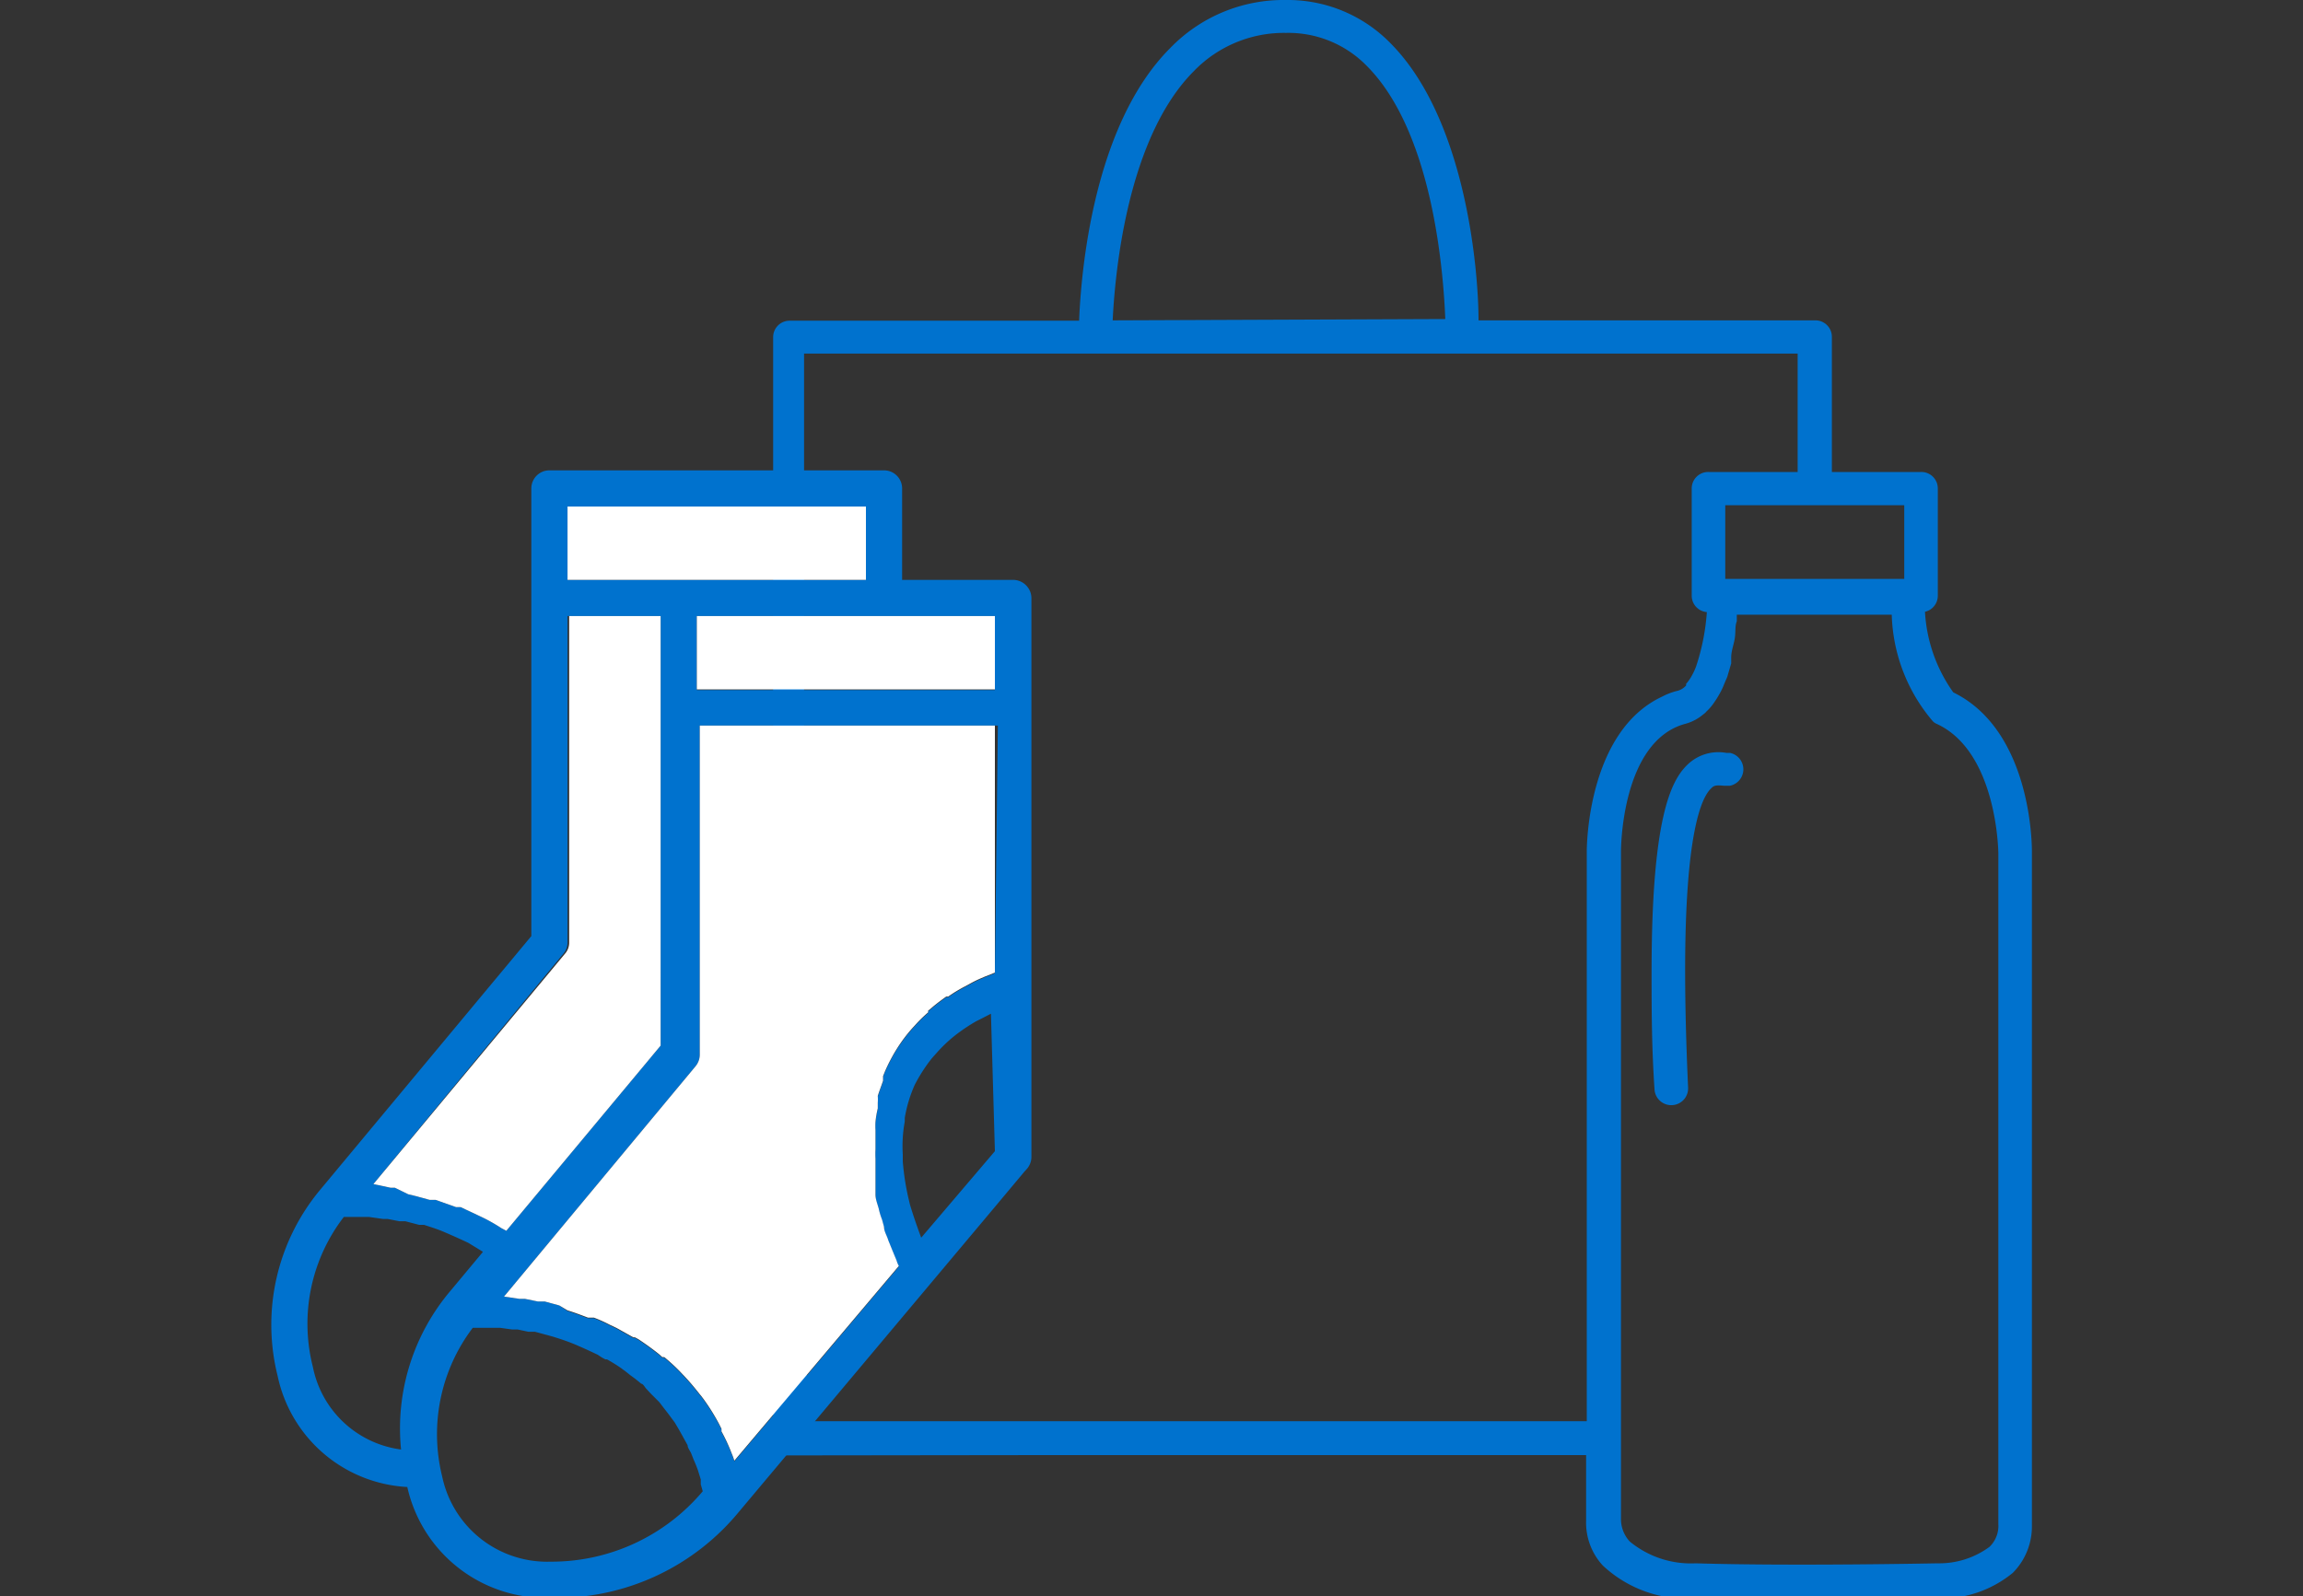
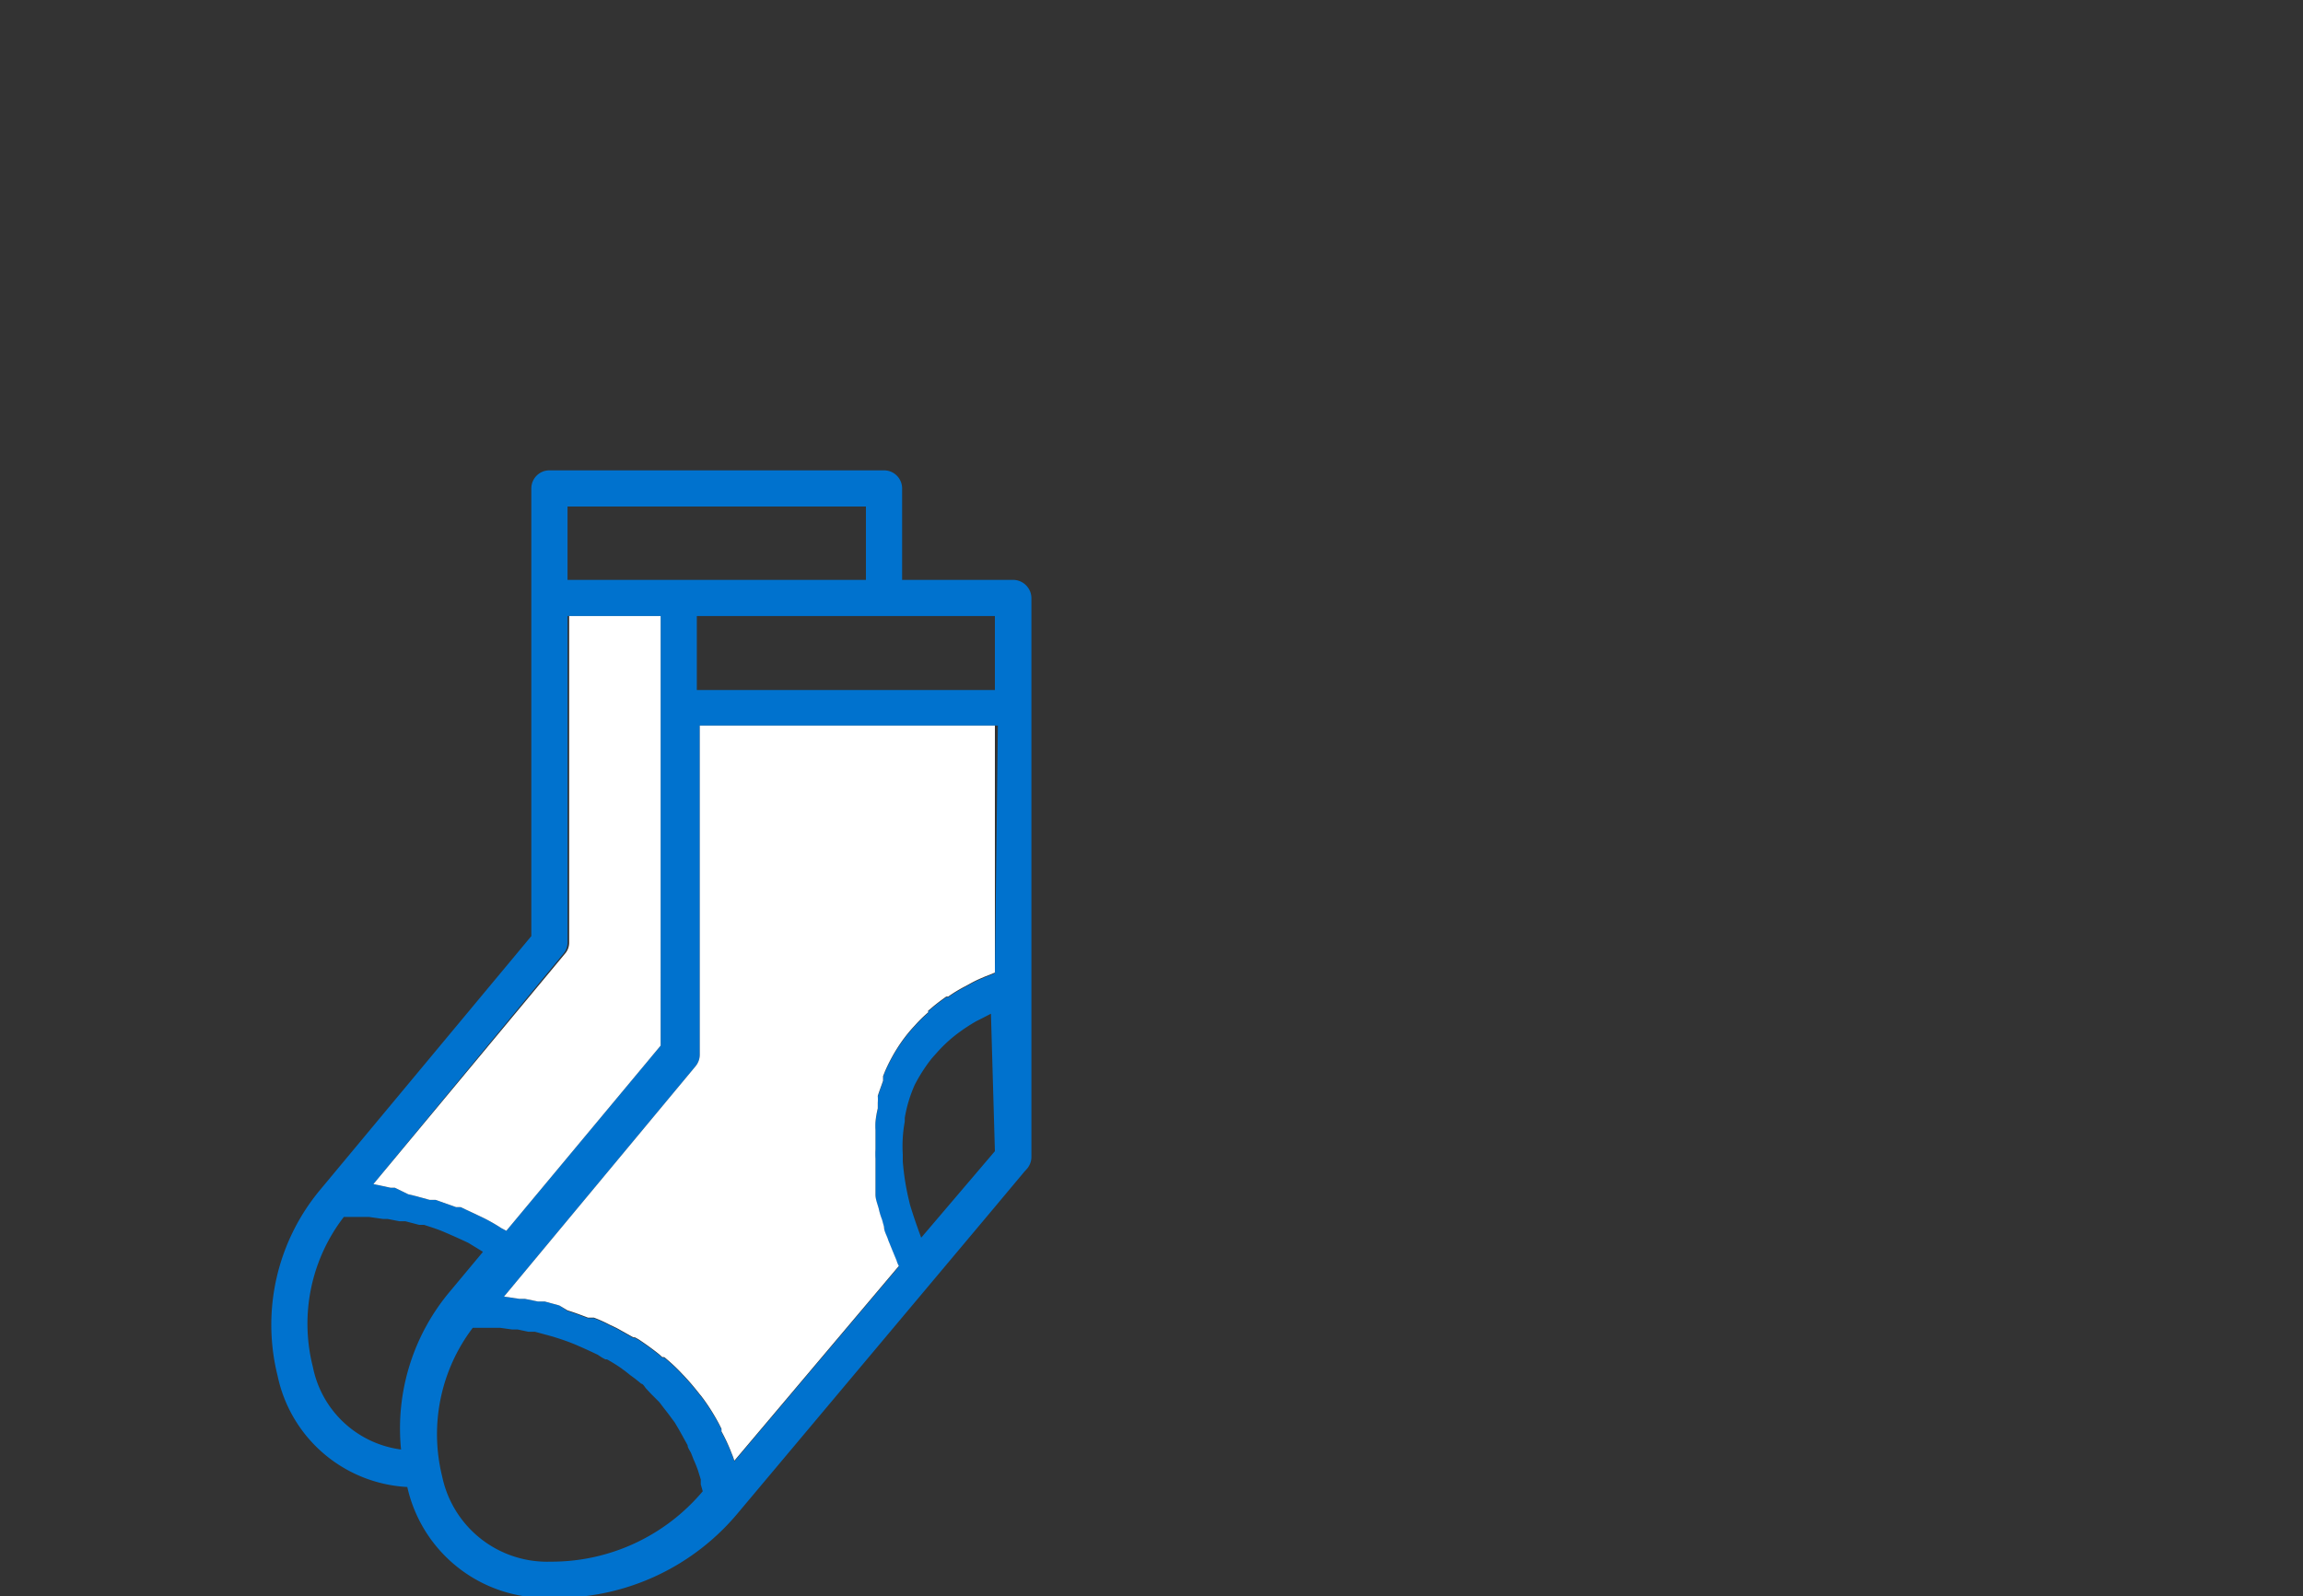
<svg xmlns="http://www.w3.org/2000/svg" id="Layer_1" data-name="Layer 1" viewBox="0 0 70 48.53">
  <rect x="0" y="0" width="70" height="48.53" fill="#333333" stroke="none" />
  <defs>
    <style>.cls-1{fill:#0072ce;}.cls-2{fill:#fff;}</style>
  </defs>
-   <path class="cls-1" d="M31.7,44.24l5.36,0c3.92,0,8.2,0,11.15,0v2a1.92,1.92,0,0,0,.51,1.36,3.75,3.75,0,0,0,2.79,1c.87,0,2,0,3.24,0,1.79,0,3.47,0,4.1,0h.06a3.44,3.44,0,0,0,2.27-.78,2,2,0,0,0,.58-1.42V25.88c0-.15,0-3.66-2.39-4.83a4.66,4.66,0,0,1-.86-2.45.5.5,0,0,0,.39-.49V14.85a.5.5,0,0,0-.51-.5H55.68V10.24a.5.5,0,0,0-.51-.5H44.94c0-1.57-.4-6.13-2.67-8.42A4.36,4.36,0,0,0,39.09,0a4.79,4.79,0,0,0-3.52,1.46c-2.33,2.33-2.71,6.77-2.77,8.29H24a.5.5,0,0,0-.5.5V44a.25.25,0,0,0,.25.25Zm2.12-34.5c.07-1.44.44-5.55,2.47-7.58A3.81,3.81,0,0,1,39.09,1a3.33,3.33,0,0,1,2.45,1c2,2,2.33,6.22,2.39,7.7ZM52.44,17.6V15.36h5.44V17.6Zm-28,6V10.75h30.2v3.6H51.93a.5.5,0,0,0-.51.5v3.26a.5.5,0,0,0,.46.5,6.67,6.67,0,0,1-.33,1.66,2,2,0,0,1-.16.33l0,0a1.17,1.17,0,0,1-.14.19l0,.05A.53.53,0,0,1,51,21a2,2,0,0,0-.48.18c-2.27,1.06-2.29,4.56-2.29,4.71V43.21c-4.56,0-18.6,0-23.46,0a.25.25,0,0,1-.24-.25ZM51.25,22a1.4,1.4,0,0,0,.52-.28.43.43,0,0,0,.1-.09l0,0a1.58,1.58,0,0,0,.25-.3,2,2,0,0,0,.12-.19,2.23,2.23,0,0,0,.17-.35l.09-.21.12-.41,0-.07,0-.11c0-.2.08-.39.11-.59s0-.36.06-.51v-.2H57.5a5.21,5.21,0,0,0,1.25,3.24.36.36,0,0,0,.12.08c1.84.85,1.87,3.9,1.87,3.94V46.34a.88.88,0,0,1-.27.69,2.57,2.57,0,0,1-1.57.5h0s-4.44.09-7.36,0a2.92,2.92,0,0,1-2-.66,1,1,0,0,1-.27-.65V25.88S49.26,22.51,51.25,22ZM31.73,42.63" />
-   <path class="cls-1" d="M50.83,33.6h0a.51.51,0,0,0,.48-.53c-.06-1.33-.09-2.53-.09-3.56,0-4.16.49-5.26.79-5.54.09-.1.17-.1.4-.08h.17a.51.51,0,0,0,0-1h-.11a1.35,1.35,0,0,0-1.18.36c-.51.49-1.09,1.65-1.09,6.31,0,1.05,0,2.25.09,3.57A.51.51,0,0,0,50.83,33.6Z" />
  <path class="cls-1" d="M30.79,17.63H27.42V14.85a.55.55,0,0,0-.55-.55H16.7a.55.55,0,0,0-.55.55V28.46L9.76,36.14a6.41,6.41,0,0,0-1.32,5.7,4.26,4.26,0,0,0,3.94,3.37,4.31,4.31,0,0,0,4.31,3.37H17A7.16,7.16,0,0,0,22.43,46l7.78-9.27.92-1.1.09-.1a.56.56,0,0,0,.13-.35v-17A.56.56,0,0,0,30.79,17.63ZM17.25,15.4h9.07v2.23H17.25ZM17.12,29a.51.51,0,0,0,.13-.35V18.73h2.83V31.79l-4.69,5.63,0,0-.15-.08a5.39,5.39,0,0,0-.52-.3l-.21-.1L14,36.7l0,0-.14,0-.62-.22-.18,0-.44-.12-.21-.05L12,36.11H12l-.13,0L11.35,36h0ZM12.19,44.07a3.15,3.15,0,0,1-2.68-2.51A5.32,5.32,0,0,1,10.45,37h.36l.41,0,.42.06.14,0,.36.07.18,0,.42.11.15,0c.18.06.38.12.57.2s.53.23.78.35l.13.08.1.06.21.13-1,1.2A6.47,6.47,0,0,0,12.19,44.07Zm4.55,3.41a3.26,3.26,0,0,1-3.3-2.59,5.35,5.35,0,0,1,.93-4.52h.38l.37,0h.08l.36.05.17,0,.33.07.2,0,.37.1.18.05c.19.06.38.12.58.2s.53.23.78.35l.12.08.11.06.05,0a4.78,4.78,0,0,1,.42.26l.15.11.15.12a3.92,3.92,0,0,1,.32.25c.06,0,.11.11.16.16l.15.16.24.24.13.17.14.18.2.27.13.22.1.18.16.29c0,.08.07.16.11.25l.07.18c.05.11.09.21.13.32l.09.29,0,.15.06.21A6,6,0,0,1,16.74,47.48ZM30.24,35,28,37.63c-.13-.35-.25-.7-.34-1l-.05-.21a7.68,7.68,0,0,1-.17-1.11V35.1a4.12,4.12,0,0,1,.06-1l0-.11a4.16,4.16,0,0,1,.3-1,4.93,4.93,0,0,1,.52-.81l.16-.18a4.38,4.38,0,0,1,.55-.52l0,0,0,0a5.48,5.48,0,0,1,.64-.43l.16-.08.29-.15Zm0-5.41-.3.12-.14.06a3.59,3.59,0,0,0-.34.17l-.13.07a4.33,4.33,0,0,0-.51.31l-.06,0,0,0c-.14.1-.29.21-.43.33l-.12.1,0,.05a4.17,4.17,0,0,0-.37.36l0,0-.11.12a4.64,4.64,0,0,0-.46.61,5.16,5.16,0,0,0-.37.7l-.06.15,0,.09,0,.05c-.05.15-.11.3-.16.46a1.55,1.55,0,0,1,0,.21l0,.17a2.93,2.93,0,0,0-.07.41,2.11,2.11,0,0,0,0,.25v.2c0,.13,0,.26,0,.39a2.64,2.64,0,0,0,0,.28l0,.18c0,.14,0,.28,0,.42s0,.19,0,.29l0,.2c0,.14.06.28.1.43a2.07,2.07,0,0,0,.1.33l.06.22c0,.14.09.27.13.41l.13.32.12.29a.87.87,0,0,0,.07.17l-5,5.92a2,2,0,0,0-.08-.22v0a5.11,5.11,0,0,0-.31-.67l0-.08s-.05-.1-.07-.14a6.32,6.32,0,0,0-.48-.77l-.06-.08-.05-.06c-.15-.19-.29-.36-.44-.52l-.19-.2a5.92,5.92,0,0,0-.45-.41l-.06,0-.1-.09c-.2-.16-.41-.31-.62-.45l-.11-.06-.05,0-.5-.28-.23-.11a4,4,0,0,0-.47-.21l-.05,0-.13,0c-.21-.08-.42-.16-.62-.22L17,39.69l-.44-.12-.21,0-.39-.08-.17,0-.47-.07h0l5.82-7a.56.56,0,0,0,.13-.35V22.06h9.06Zm0-8.61H21.18V18.73h9.06Z" />
-   <rect class="cls-2" x="21.18" y="18.73" width="9.06" height="2.23" />
-   <rect class="cls-2" x="17.25" y="15.4" width="9.07" height="2.23" />
  <path class="cls-2" d="M20.08,18.73V31.79l-4.69,5.63,0,0-.15-.08a5.39,5.39,0,0,0-.52-.3l-.21-.1L14,36.7l0,0-.14,0-.62-.22-.18,0-.44-.12-.21-.05L12,36.11H12l-.13,0L11.35,36h0l5.82-7a.51.51,0,0,0,.13-.35V18.73Z" />
  <path class="cls-2" d="M30.24,22.06v7.51l-.3.12-.14.06a3.59,3.59,0,0,0-.34.17l-.13.07a4.33,4.33,0,0,0-.51.31l-.06,0,0,0c-.14.1-.29.21-.43.33l-.12.1,0,.05a4.17,4.17,0,0,0-.37.36l0,0-.11.12a4.64,4.64,0,0,0-.46.61,5.16,5.16,0,0,0-.37.7l-.06.15,0,.09,0,.05c-.05.15-.11.3-.16.46a1.55,1.55,0,0,1,0,.21l0,.17a2.93,2.93,0,0,0-.07.41,2.11,2.11,0,0,0,0,.25v.2c0,.13,0,.26,0,.39a2.64,2.64,0,0,0,0,.28l0,.18c0,.14,0,.28,0,.42s0,.19,0,.29l0,.2c0,.14.06.28.1.43a2.07,2.07,0,0,0,.1.33l.06.22c0,.14.09.27.13.41l.13.32.12.29a.87.87,0,0,0,.07.17l-5,5.92a2,2,0,0,0-.08-.22v0a5.11,5.11,0,0,0-.31-.67l0-.08s-.05-.1-.07-.14a6.32,6.32,0,0,0-.48-.77l-.06-.08-.05-.06c-.15-.19-.29-.36-.44-.52l-.19-.2a5.92,5.92,0,0,0-.45-.41l-.06,0-.1-.09c-.2-.16-.41-.31-.62-.45l-.11-.06-.05,0-.5-.28-.23-.11a4,4,0,0,0-.47-.21l-.05,0-.13,0c-.21-.08-.42-.16-.62-.22L17,39.69l-.44-.12-.21,0-.39-.08-.17,0-.47-.07h0l5.82-7a.56.56,0,0,0,.13-.35V22.06Z" />
</svg>